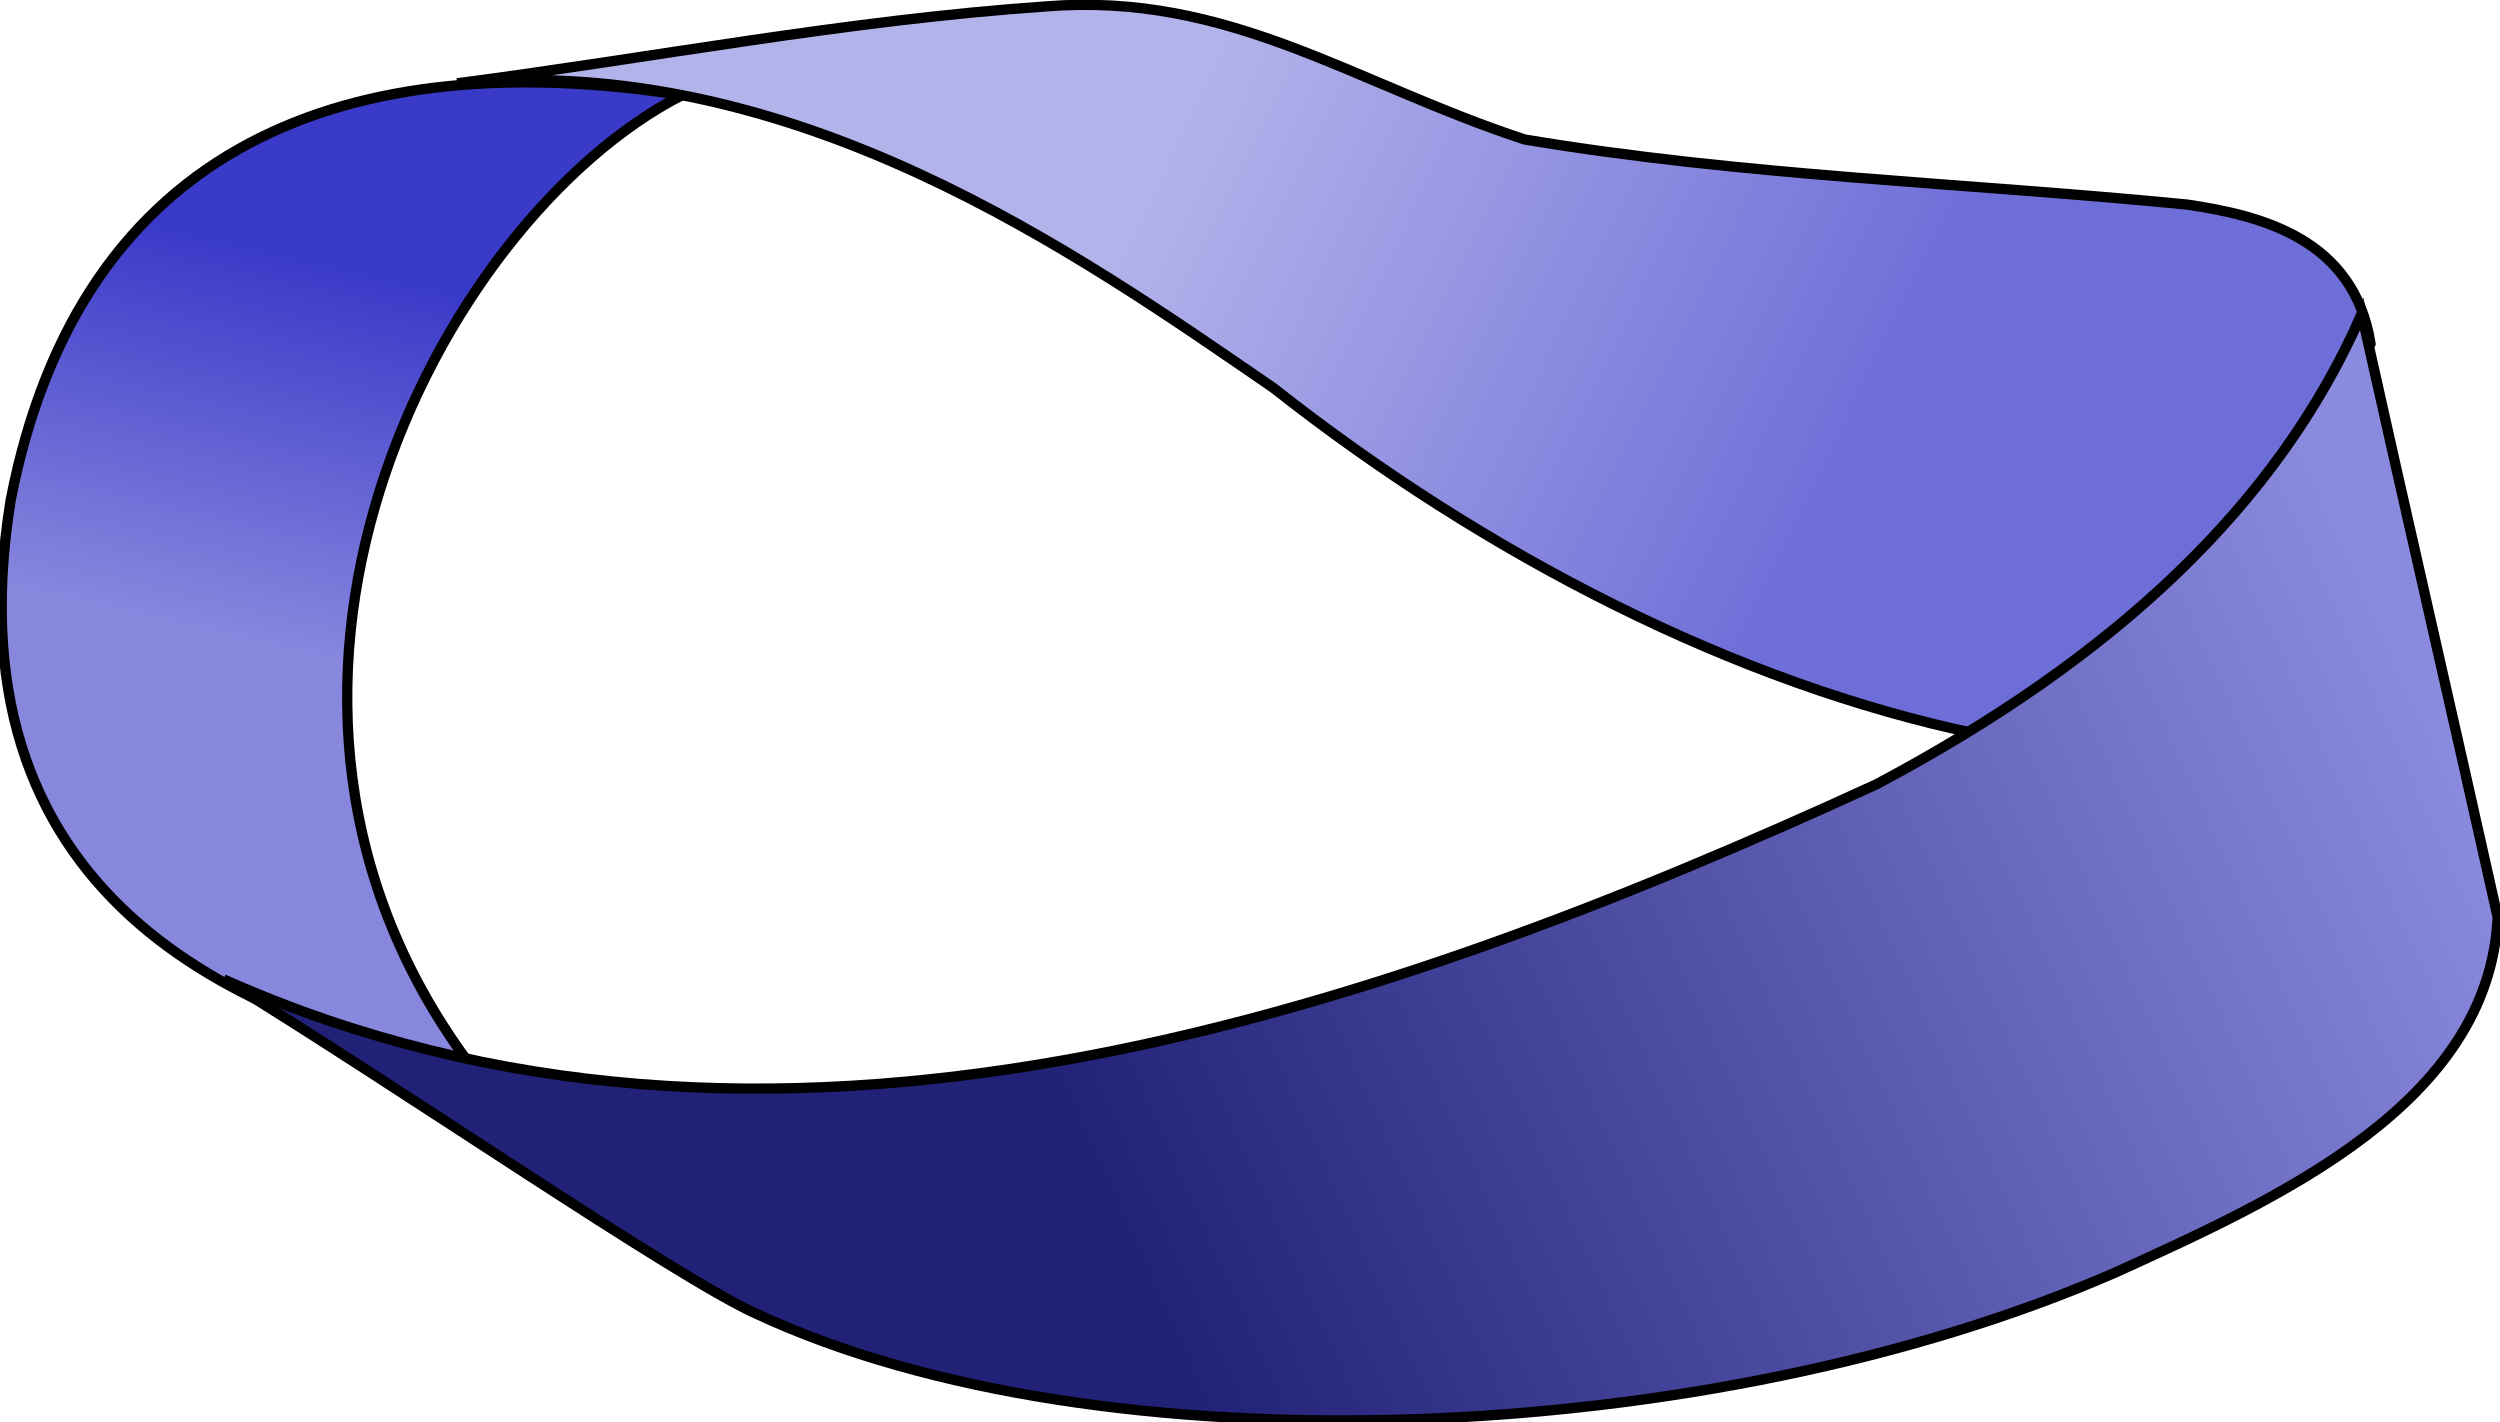
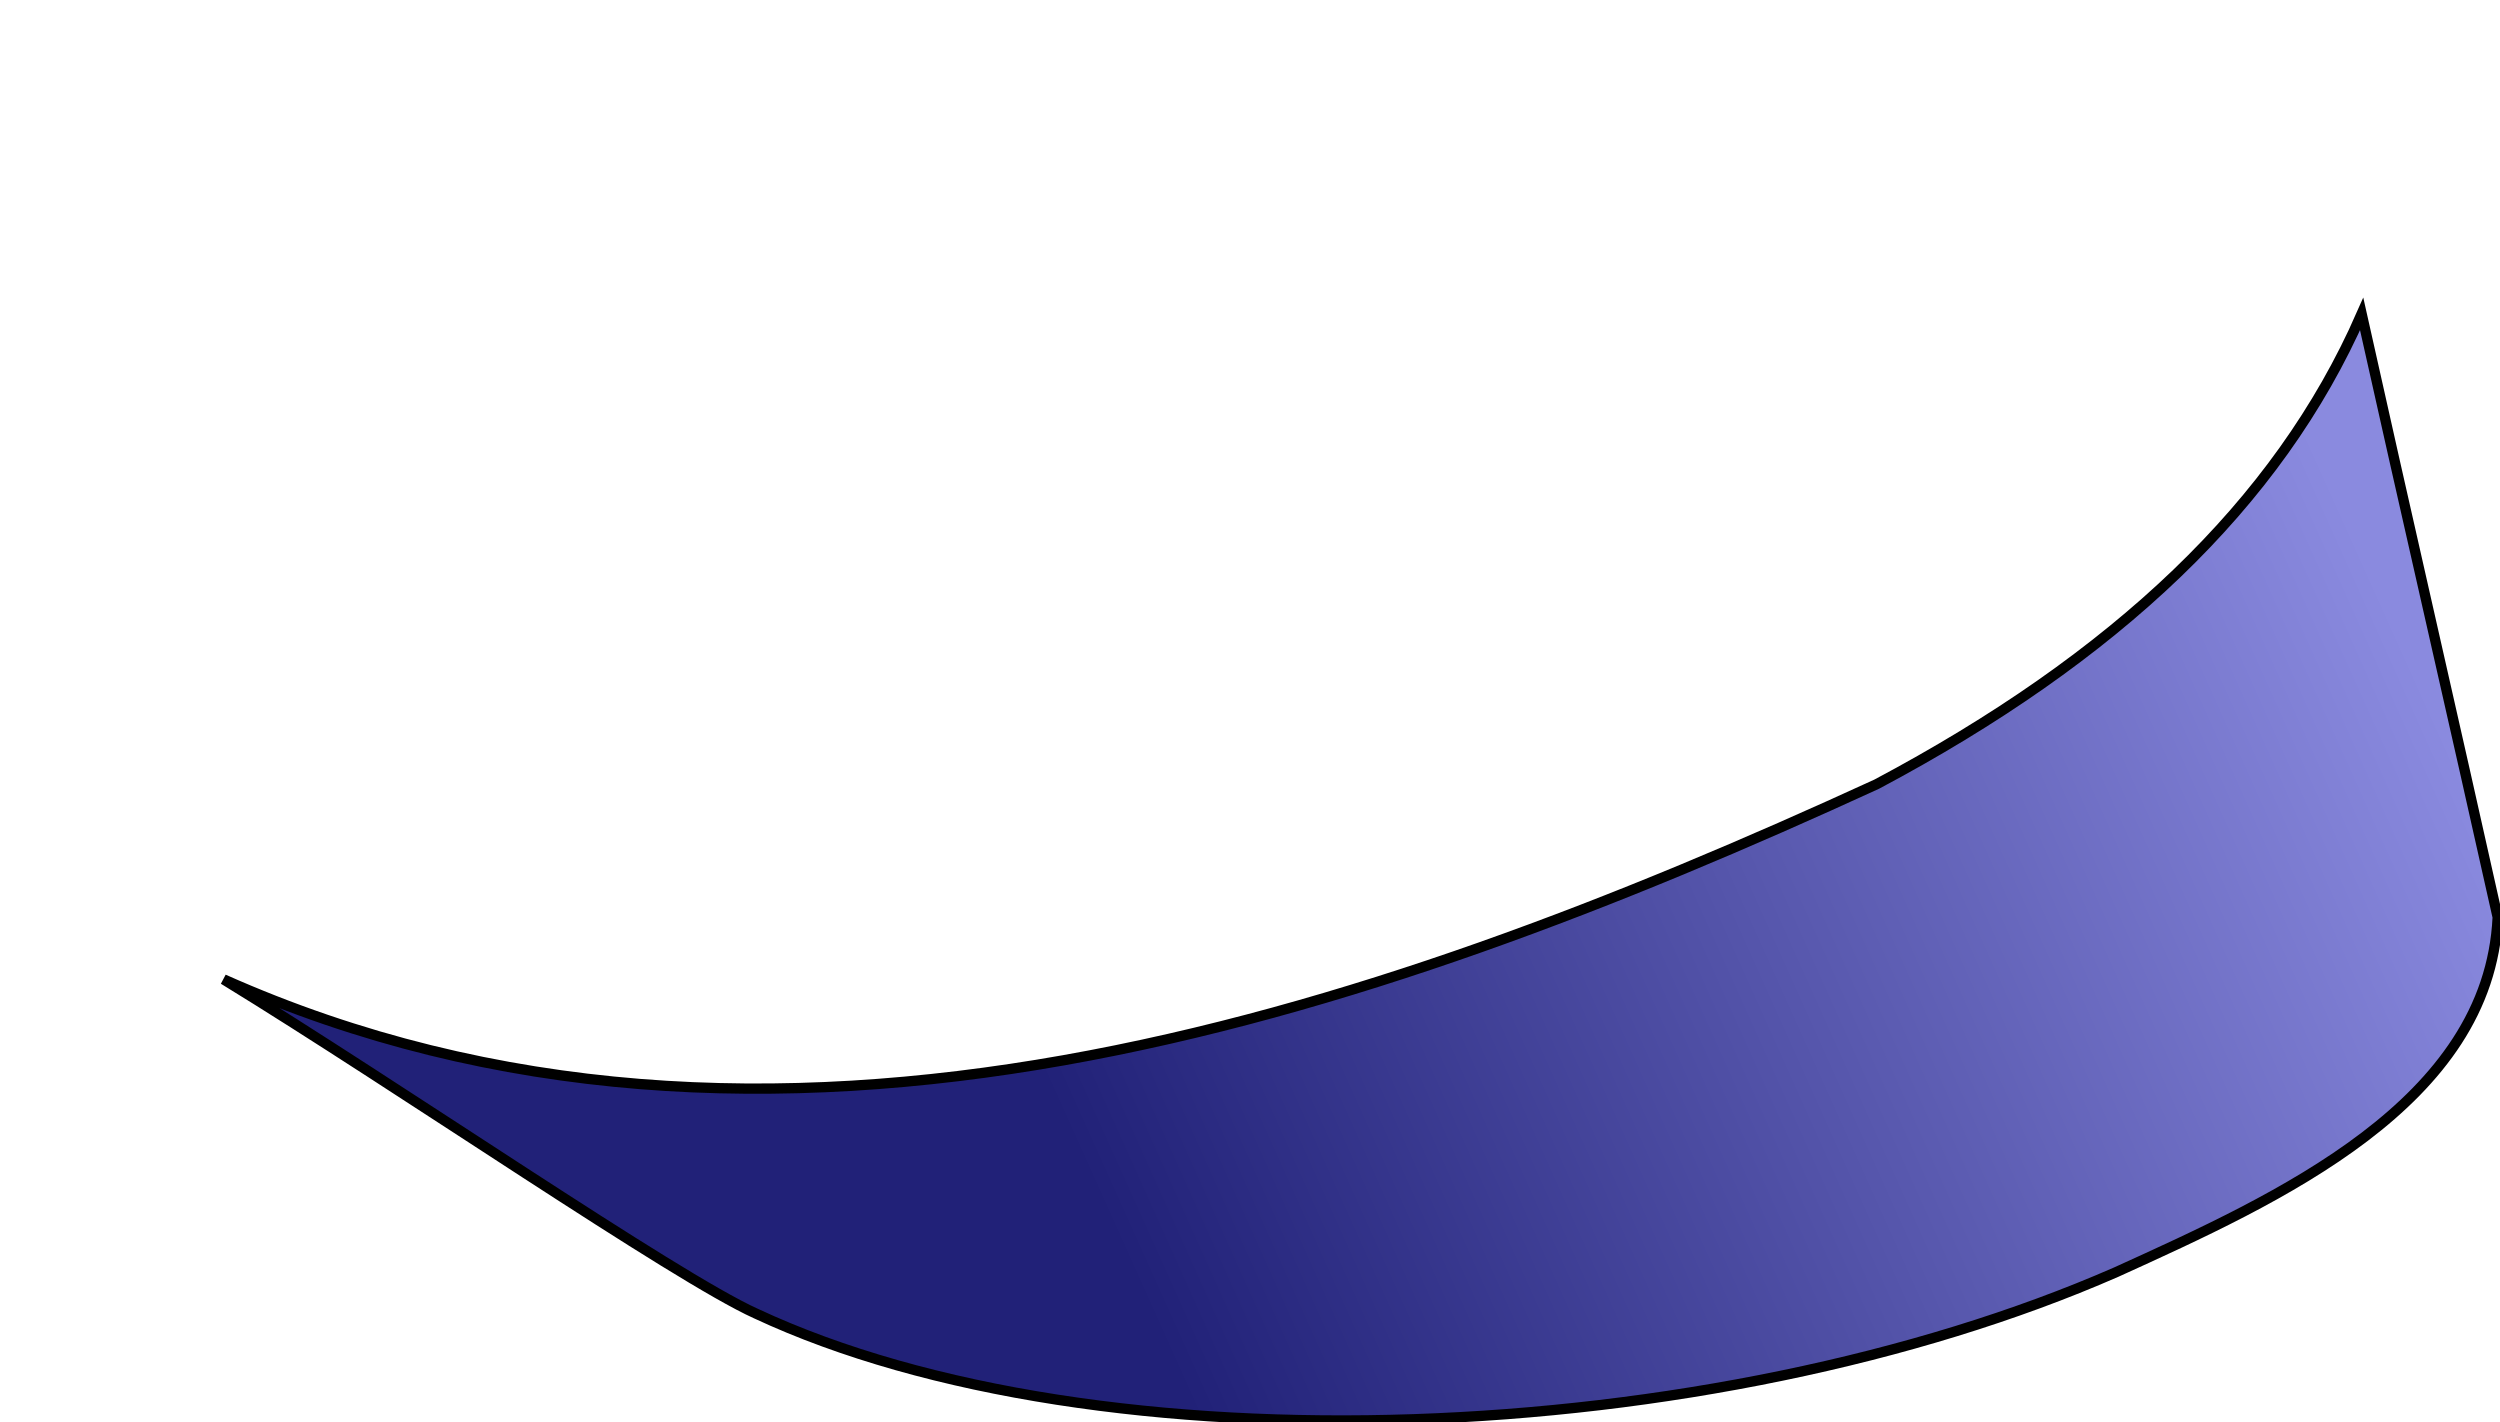
<svg xmlns="http://www.w3.org/2000/svg" xmlns:ns1="http://sodipodi.sourceforge.net/DTD/sodipodi-0.dtd" xmlns:ns2="http://www.inkscape.org/namespaces/inkscape" xmlns:xlink="http://www.w3.org/1999/xlink" width="475.829" height="270.719" id="svg2" ns1:version="0.32" ns2:version="0.46" version="1.0" ns1:docname="mobius-strip.svg" ns2:output_extension="org.inkscape.output.svg.inkscape">
  <defs id="defs4">
    <linearGradient id="linearGradient3281">
      <stop style="stop-color:#8787de;stop-opacity:1;" offset="0" id="stop3283" />
      <stop style="stop-color:#3a3ac9;stop-opacity:1;" offset="1" id="stop3285" />
    </linearGradient>
    <linearGradient id="linearGradient3275">
      <stop id="stop3277" offset="0" style="stop-color:#6e6ed8;stop-opacity:1;" />
      <stop id="stop3279" offset="1" style="stop-color:#b3b3eb;stop-opacity:1;" />
    </linearGradient>
    <linearGradient id="linearGradient3259">
      <stop style="stop-color:#212178;stop-opacity:1;" offset="0" id="stop3261" />
      <stop style="stop-color:#8a8adf;stop-opacity:1;" offset="1" id="stop3263" />
    </linearGradient>
    <ns2:perspective ns1:type="inkscape:persp3d" ns2:vp_x="0 : 526.18109 : 1" ns2:vp_y="0 : 1000 : 0" ns2:vp_z="744.09448 : 526.18109 : 1" ns2:persp3d-origin="372.04724 : 350.78739 : 1" id="perspective10" />
    <ns2:perspective id="perspective2447" ns2:persp3d-origin="372.04724 : 350.78739 : 1" ns2:vp_z="744.09448 : 526.18109 : 1" ns2:vp_y="0 : 1000 : 0" ns2:vp_x="0 : 526.18109 : 1" ns1:type="inkscape:persp3d" />
    <linearGradient ns2:collect="always" xlink:href="#linearGradient3281" id="linearGradient3294" gradientUnits="userSpaceOnUse" x1="-1086.322" y1="506.188" x2="-1002.911" y2="146.188" />
    <linearGradient ns2:collect="always" xlink:href="#linearGradient3275" id="linearGradient3296" gradientUnits="userSpaceOnUse" x1="462.357" y1="320.165" x2="-190.929" y2="0.165" />
    <linearGradient ns2:collect="always" xlink:href="#linearGradient3259" id="linearGradient3298" gradientUnits="userSpaceOnUse" x1="-240.5" y1="1118.321" x2="1011.929" y2="555.464" />
  </defs>
  <ns1:namedview id="base" pagecolor="#ffffff" bordercolor="#666666" borderopacity="1.0" gridtolerance="10000" guidetolerance="10" objecttolerance="10" ns2:pageopacity="0.0" ns2:pageshadow="2" ns2:zoom="0.35" ns2:cx="-226.42857" ns2:cy="520" ns2:document-units="px" ns2:current-layer="layer1" showgrid="false" ns2:window-width="1680" ns2:window-height="996" ns2:window-x="0" ns2:window-y="0" />
  <g ns2:label="Layer 1" ns2:groupmode="layer" id="layer1" transform="translate(-35.546,-35.05)">
    <g id="g3289" transform="matrix(0.197,0,0,0.197,298.175,57.479)" style="stroke:#000000;stroke-width:9.937;stroke-miterlimit:4;stroke-dasharray:none;stroke-opacity:1">
-       <path ns1:nodetypes="cccc" id="path2481" d="M -674.286,-21.924 C -909.524,99.029 -1150.476,559.981 -874.286,920.934 C -1075.238,876.172 -1387.619,771.41 -1322.857,369.505 C -1255.238,21.886 -993.333,-71.447 -674.286,-21.924 z" style="fill:url(#linearGradient3294);fill-opacity:1;fill-rule:evenodd;stroke:#000000;stroke-width:9.937;stroke-linecap:butt;stroke-linejoin:miter;stroke-miterlimit:4;stroke-dasharray:none;stroke-opacity:1" />
-       <path ns1:nodetypes="cccccccc" id="path2485" d="M -891.429,-33.352 C -701.905,-58.114 -515.238,-94.304 -322.857,-107.638 C -145.714,-121.924 -25.714,-33.352 140,20.934 C 350.476,56.172 566.667,62.838 780,83.791 C 850.476,94.267 940.952,116.172 957.143,218.076 C 873.333,366.648 766.667,492.362 577.143,595.219 C 344.762,546.648 103.81,423.791 -102.857,260.934 C -291.429,131.41 -565.714,-63.828 -891.429,-33.352 z" style="fill:url(#linearGradient3296);fill-opacity:1;fill-rule:evenodd;stroke:#000000;stroke-width:9.937;stroke-linecap:butt;stroke-linejoin:miter;stroke-miterlimit:4;stroke-dasharray:none;stroke-opacity:1" />
      <path ns1:nodetypes="ccccccc" id="path2483" d="M -1117.143,832.362 C -947.619,936.172 -680.952,1119.981 -602.857,1155.219 C -270.476,1310.457 321.905,1285.696 711.429,1115.219 C 868.571,1043.791 1071.429,952.362 1080,772.362 C 1039.048,588.553 989.524,373.315 948.571,189.505 C 867.619,374.267 709.524,521.886 480,643.791 C -11.429,869.505 -591.429,1066.648 -1117.143,832.362 z" style="fill:url(#linearGradient3298);fill-opacity:1;fill-rule:evenodd;stroke:#000000;stroke-width:9.937;stroke-linecap:butt;stroke-linejoin:miter;stroke-miterlimit:4;stroke-dasharray:none;stroke-opacity:1" />
    </g>
  </g>
</svg>